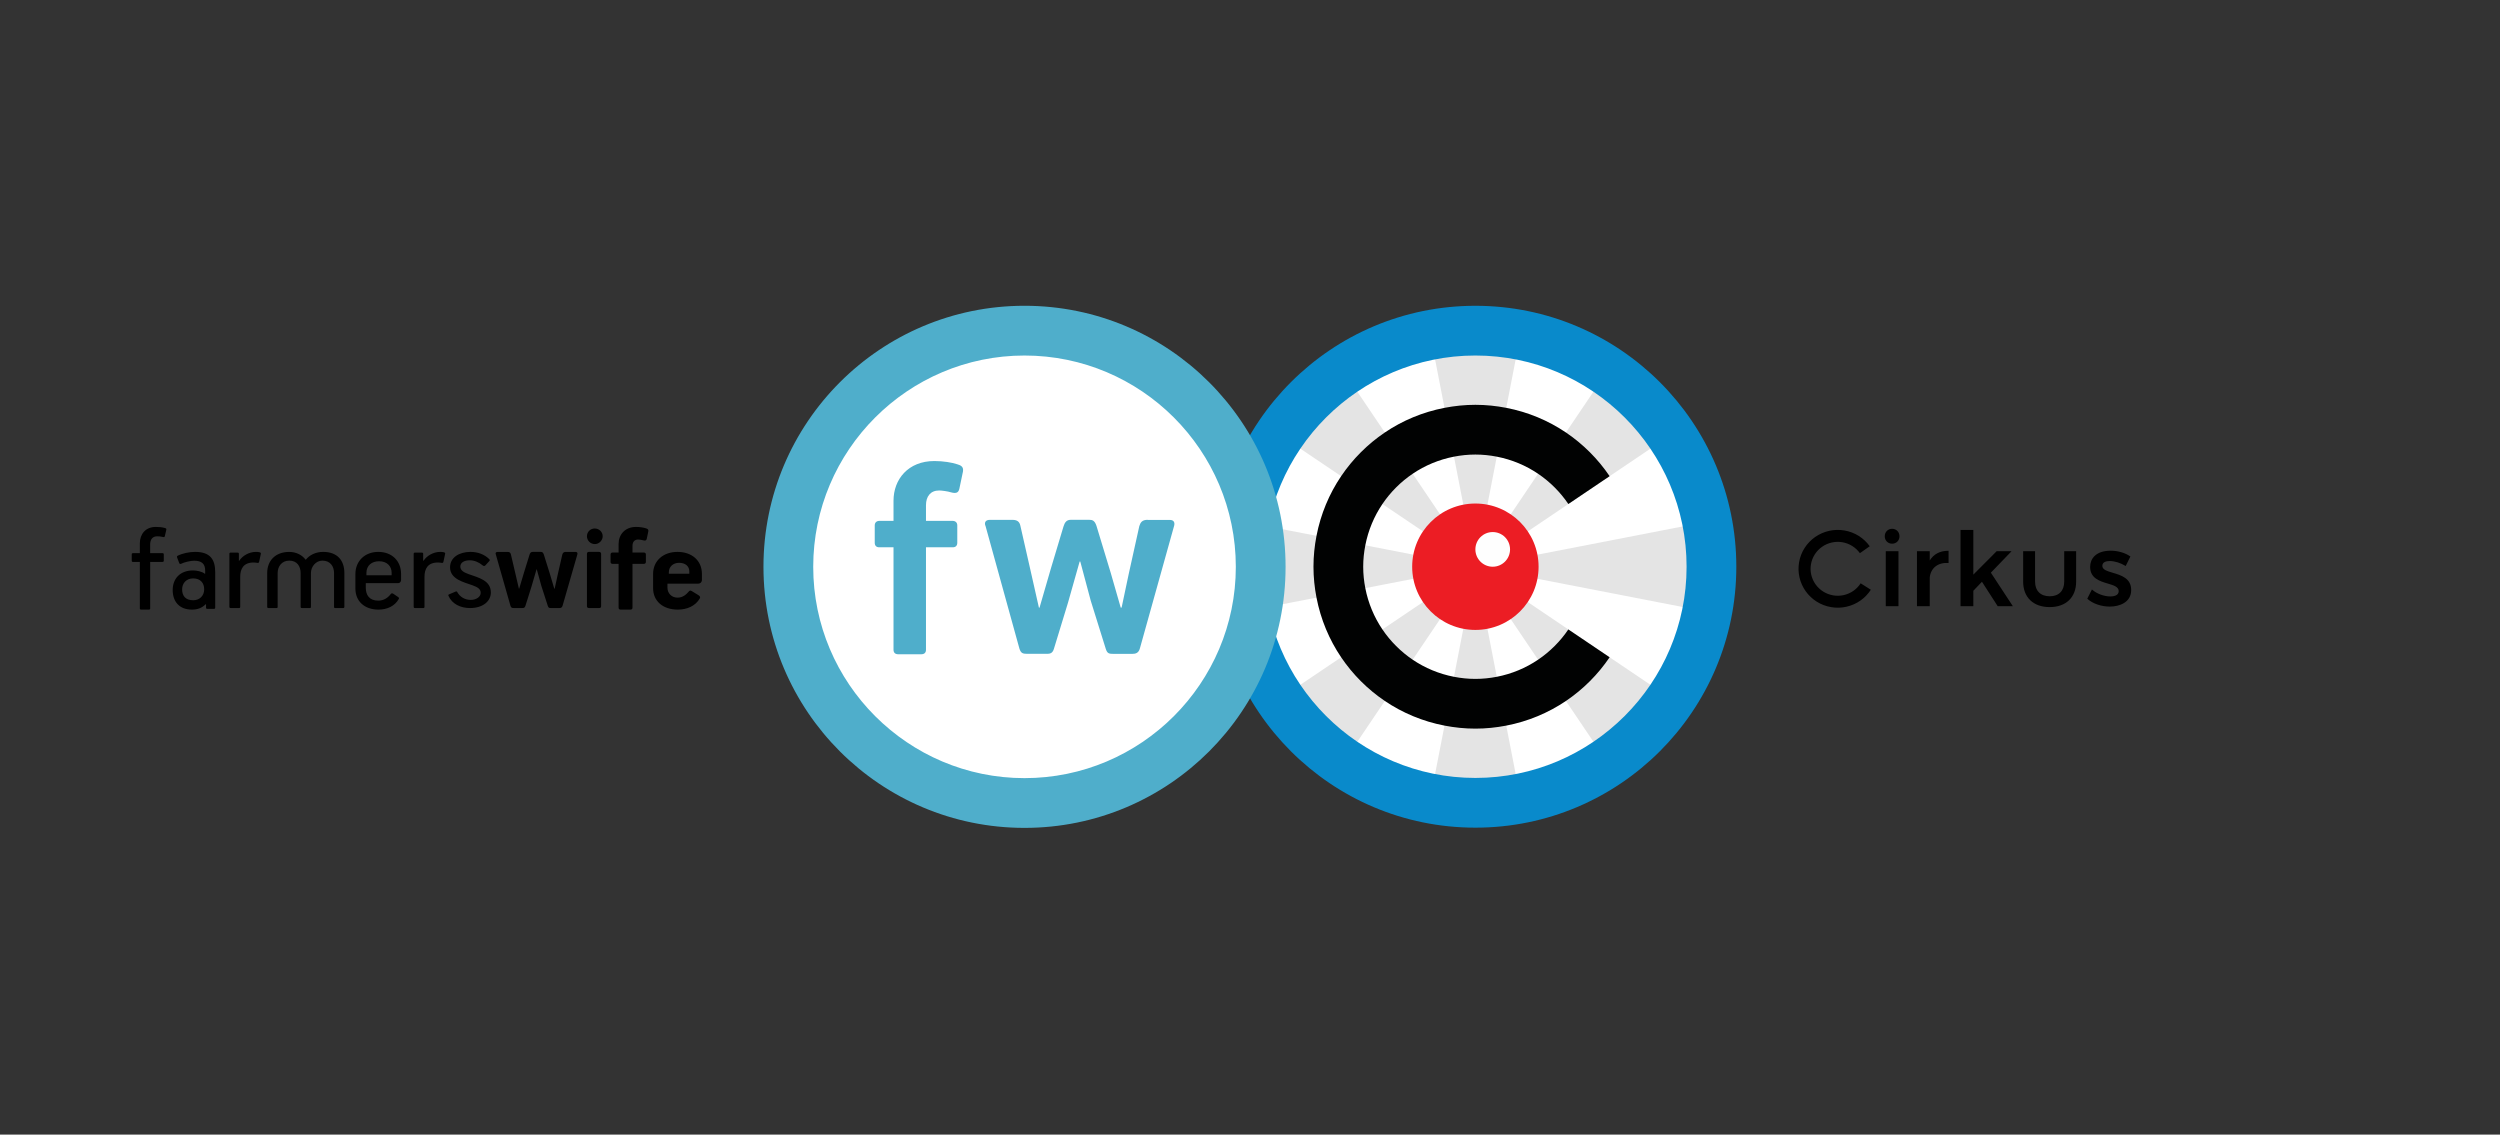
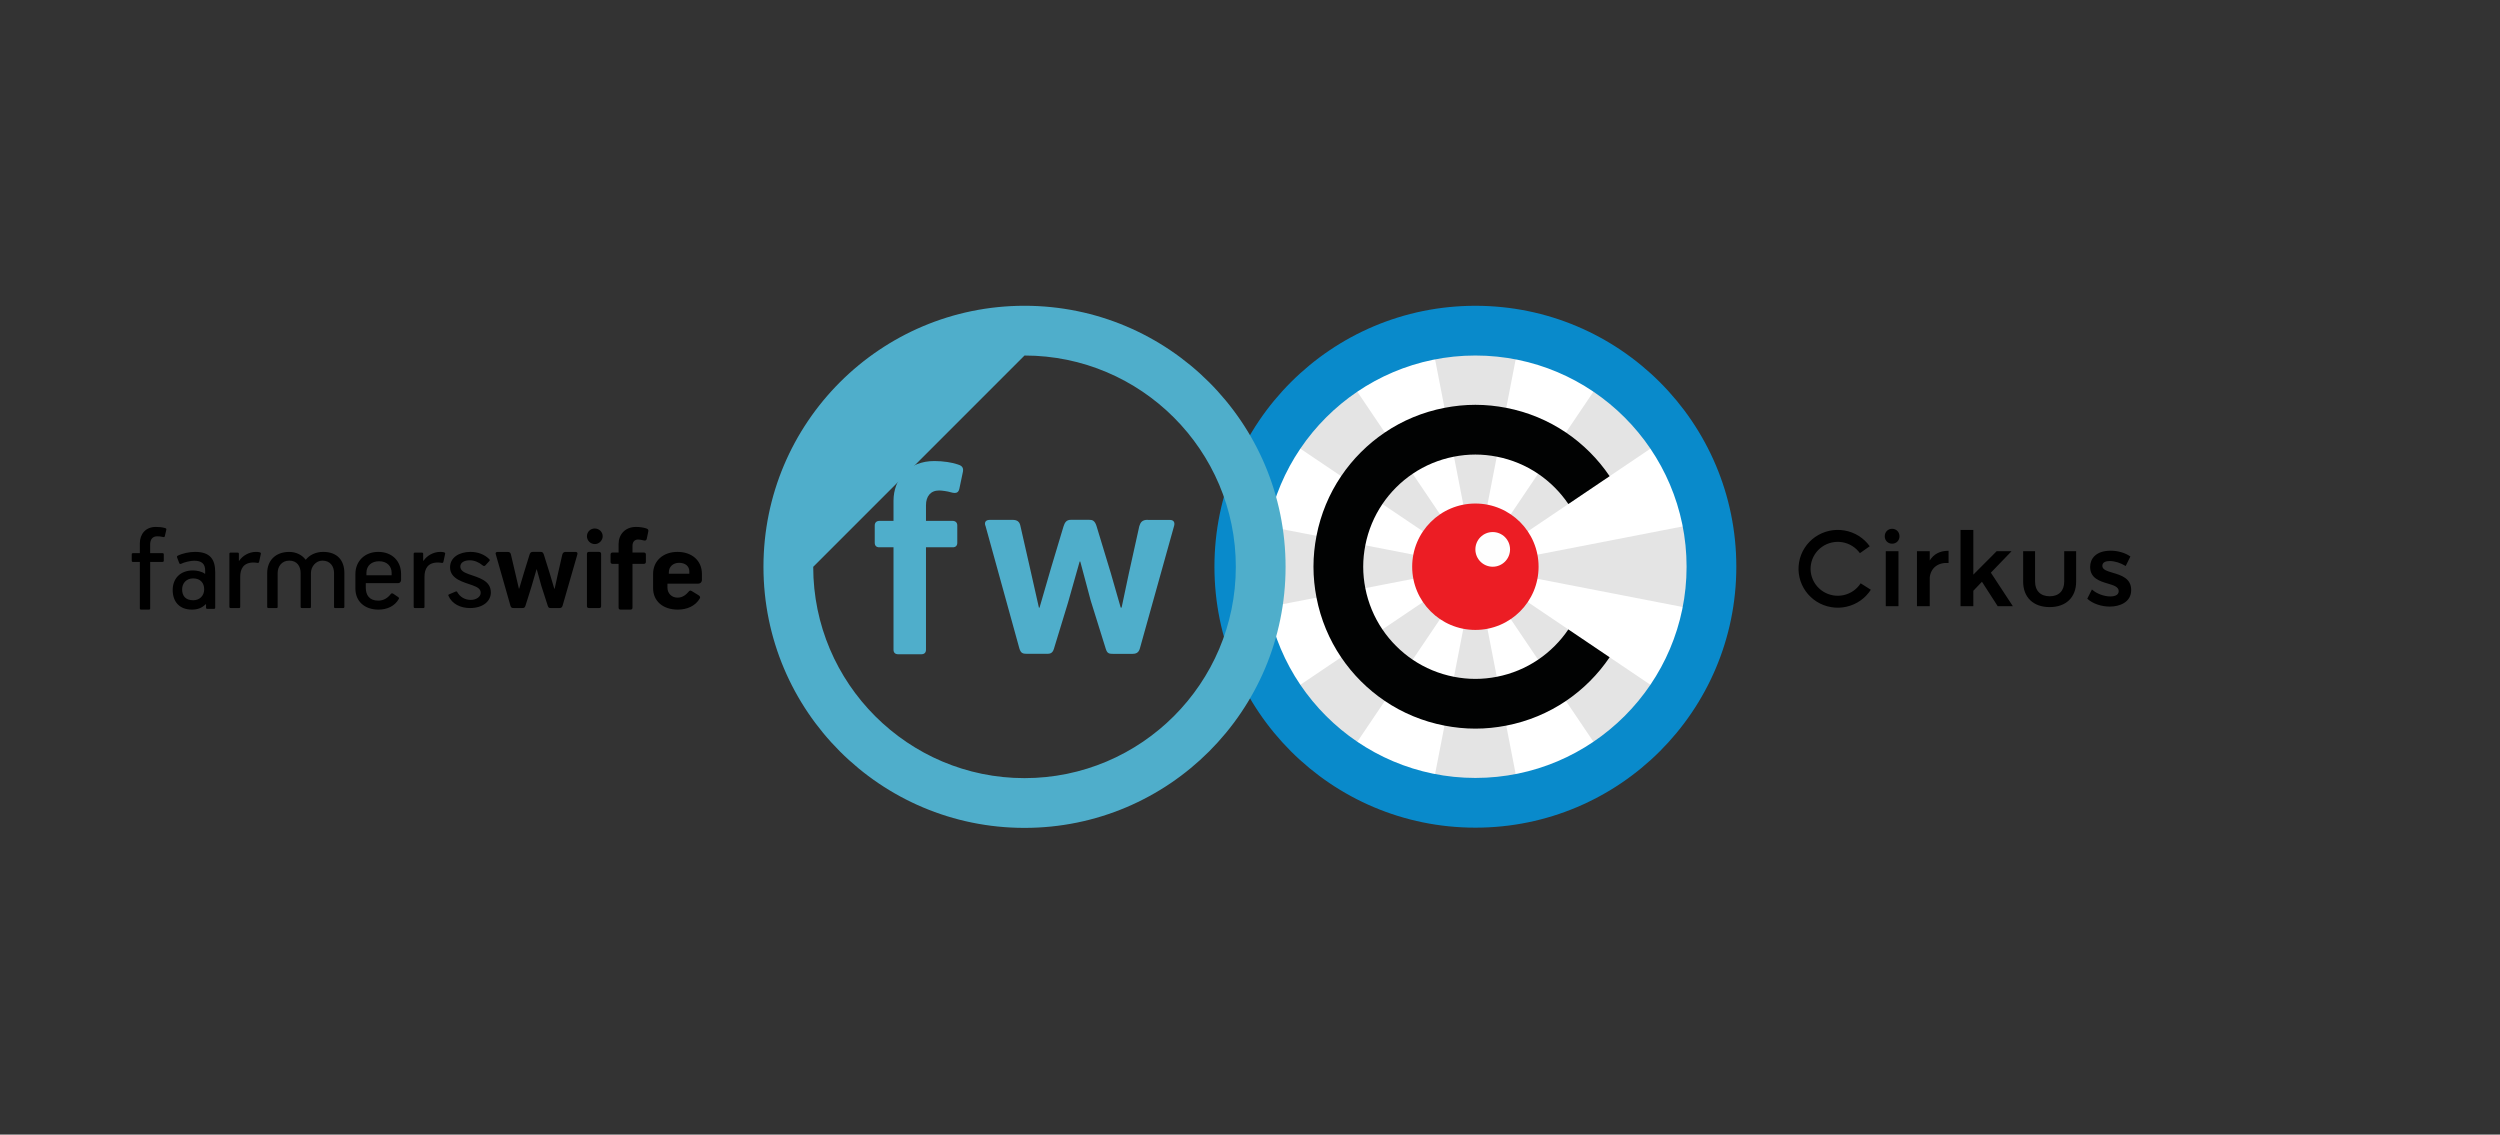
<svg xmlns="http://www.w3.org/2000/svg" xmlns:xlink="http://www.w3.org/1999/xlink" width="2600px" height="1180px" viewBox="0 0 2600 1180" version="1.1">
  <rect x="0" y="0" width="2600" height="1180" fill="#333333" stroke="none" />
  <title>Artboard Copy</title>
  <defs>
-     <path d="M240.006,0 C372.346,0 480.012,107.668 480.012,240.006 C480.012,372.344 372.346,480.012 240.006,480.012 C107.666,480.012 0,372.344 0,240.006 C0,107.668 107.666,0 240.006,0" id="path-1" />
-   </defs>
+     </defs>
  <g id="Artboard-Copy" stroke="none" stroke-width="1" fill="none" fill-rule="evenodd">
    <g id="Group" transform="translate(137, 187)">
      <path d="M351.804,386.983 C340.96,387.105 331.06,392.464 331.06,403.018 C331.06,415.528 345.77,418.543 354.273,421.661 C359.641,423.617 362.927,425.451 362.927,429.607 C362.927,433.519 358.525,436.901 352.62,436.901 C346.435,436.901 341.346,433.764 338.598,428.833 C338.318,428.303 337.782,427.794 336.944,428.181 L329.944,431.176 C329.257,431.441 329.128,431.95 329.386,432.602 C333.1,441.2 342.033,445.377 351.782,445.377 C365.654,445.377 373.492,437.94 373.492,429.22 C373.492,416.71 360.994,413.837 350.258,410.047 C345.04,408.213 341.733,406.013 341.733,402.223 C341.733,398.189 345.576,395.703 351.632,395.703 C356.163,395.703 360.973,397.659 364.688,400.797 C365.933,401.836 366.878,401.979 367.844,400.919 L371.559,396.885 C372.397,396.111 372.654,395.316 371.967,394.664 C366.878,389.448 359.684,386.962 352.319,386.962 C352.169,386.983 351.997,386.983 351.804,386.983 Z M111.845,396.156 L111.433,396.156 L111.433,388.916 C111.433,388.135 111.021,387.723 110.045,387.723 L102.822,387.723 C101.997,387.723 101.564,388.114 101.564,389.04 L101.564,444.184 C101.564,444.987 102.127,445.377 102.952,445.377 L111.563,445.377 C112.387,445.377 112.821,444.987 112.821,444.061 L112.821,412.879 C112.821,404.466 116.292,398.008 126.703,398.008 C127.939,398.008 129.328,398.152 130.738,398.398 C131.432,398.522 132.256,398.522 132.538,397.082 L134.208,389.328 C134.49,388.279 134.338,387.744 132.95,387.353 C132.386,387.086 130.304,386.962 129.198,386.962 C121.844,386.962 115.033,391.158 111.845,396.156 Z M181.128,394.996 L180.729,394.996 C177.373,390.27 170.934,386.983 163.824,386.983 C149.205,386.983 140.878,396.311 140.878,408.948 L140.878,444.186 C140.878,444.987 141.424,445.377 142.221,445.377 L150.548,445.377 C151.491,445.377 151.764,444.987 151.764,444.062 L151.764,408.927 C151.764,402.229 155.938,396.044 163.845,396.044 C172.025,396.044 175.654,402.085 175.654,408.927 L175.654,444.165 C175.654,444.966 176.052,445.357 176.996,445.357 L185.176,445.357 C186.12,445.357 186.371,444.966 186.371,444.042 L186.371,408.927 C186.371,402.352 191.468,396.044 198.327,396.044 C206.506,396.044 210.408,402.085 210.408,408.927 L210.408,444.165 C210.408,444.966 210.68,445.357 211.603,445.357 L219.93,445.357 C220.727,445.357 221.146,444.966 221.146,444.042 L221.146,408.927 C221.146,396.044 214.036,386.962 198.998,386.962 C191.195,386.983 184.735,390.394 181.128,394.996 Z M303.512,396.156 L303.1,396.156 L303.1,388.916 C303.1,388.135 302.687,387.723 301.71,387.723 L294.483,387.723 C293.658,387.723 293.224,388.114 293.224,389.04 L293.224,444.184 C293.224,444.987 293.788,445.377 294.613,445.377 L303.23,445.377 C304.055,445.377 304.467,444.987 304.467,444.061 L304.467,412.879 C304.467,404.466 307.94,398.008 318.358,398.008 C319.595,398.008 320.985,398.152 322.374,398.398 C323.068,398.522 323.915,398.522 324.197,397.082 L325.868,389.328 C326.15,388.279 325.998,387.744 324.609,387.353 C324.067,387.086 321.983,386.962 320.854,386.962 C313.518,386.962 306.724,391.158 303.512,396.156 Z M451.576,386.962 C449.008,386.962 448.334,388.133 447.807,389.716 L443.091,410.365 L439.849,425.221 L439.449,425.221 L435.006,410.242 L428.542,389.592 C427.742,387.229 426.647,386.962 425.321,386.962 L416.962,386.962 C415.067,386.962 414.267,388.133 413.719,389.859 L408.055,408.146 L402.939,425.241 L402.665,425.241 L398.623,407.879 L394.306,389.469 C393.906,387.64 392.685,386.983 390.811,386.983 L380.557,386.983 C378.536,386.983 378.01,388.298 378.684,389.736 L393.906,443.117 C394.58,445.09 395.38,445.357 397.402,445.357 L406.013,445.357 C407.361,445.357 408.708,445.357 409.382,443.261 L415.719,423.146 L420.983,405.126 L421.257,405.126 L425.973,422.221 L432.711,443.138 C433.385,445.234 434.185,445.377 436.206,445.377 L444.691,445.377 C446.165,445.377 447.513,444.987 448.06,443.014 L463.409,389.757 C463.809,388.565 463.683,387.003 461.514,387.003 L451.576,387.003 L451.576,386.962 Z M475.448,386.962 C474.094,386.962 473.417,387.744 473.417,389.06 L473.417,443.403 C473.417,444.719 474.221,445.377 475.575,445.377 L486.13,445.377 C487.483,445.377 488.16,444.843 488.16,443.28 L488.16,389.06 C488.16,387.62 487.208,386.962 486.003,386.962 L475.448,386.962 Z M52.42,425.906 C52.42,419.45 56.906,414.547 63.817,414.547 C71.768,414.547 75.354,419.571 75.354,425.906 C75.354,432.362 70.867,437.264 63.937,437.264 C55.504,437.264 52.42,432.241 52.42,425.906 Z M47.809,390.958 C47.157,391.228 46.892,391.894 47.157,392.685 L49.378,398.554 C49.766,399.49 50.418,399.74 51.335,399.344 C54.596,397.617 61.506,396.14 64.767,396.14 C72.981,396.14 76.385,399.469 76.385,406.524 L76.385,409.583 L75.998,409.708 C73.266,407.44 67.784,406.253 63.727,406.253 C49.908,406.253 42.591,415.181 42.591,426.627 C42.591,438.759 49.643,447 62.545,447 C68.273,447 72.981,445.398 76.894,441.402 L77.282,441.527 L77.282,445.127 C77.282,445.647 77.547,446.188 78.464,446.188 L85.638,446.188 C86.413,446.188 86.82,445.793 86.82,444.857 L86.82,408.147 C86.82,395.224 81.99,386.962 65.949,386.962 C59.671,386.962 52.497,388.565 47.809,390.958 Z M244.08,408.813 C244.08,401.038 249.7,396.698 257.249,396.698 C265.764,396.698 270.29,402.108 270.29,408.669 L270.29,411.302 L244.08,411.302 L244.08,408.813 Z M232.613,410.017 L232.613,425.172 C232.613,438.352 242.182,447 256.619,447 C265.387,447 273.48,443.528 277.8,435.816 C278.201,435.026 277.8,434.36 276.726,433.695 L272.004,430.494 C270.93,429.829 270.108,429.829 269.307,430.889 C266.209,435.005 261.762,437.666 256.366,437.666 C246.924,437.666 243.425,431.554 243.425,424.361 L243.425,419.434 L277.421,419.434 C278.622,419.434 280.119,418.104 280.119,416.233 L280.119,409.975 C280.119,396.4 270.677,386.962 256.387,386.962 C242.456,387.004 232.613,396.442 232.613,410.017 Z M558.621,407.924 C558.621,402.784 562.692,398.321 569.258,398.321 C575.693,398.321 579.895,401.832 579.895,407.247 L579.895,409.679 L558.599,409.679 L558.599,407.924 L558.621,407.924 Z M542.218,409.904 L542.218,424.714 C542.218,438.09 552.409,447 567.885,447 C577.269,447 586.079,443.456 590.835,435.324 C591.641,433.747 590.707,432.825 589.072,431.781 L582.428,427.725 C580.793,426.68 580.113,427.336 579.158,428.38 C576.589,431.391 573.044,434.546 567.609,434.546 C561.346,434.546 557.143,429.835 557.143,424.202 L557.143,420.002 L589.2,420.002 C591.365,420.002 593,418.425 593,416.07 L593,409.904 C593,395.75 582.258,386.962 567.609,386.962 C552.685,386.962 542.218,396.282 542.218,409.904 Z M473.417,370.675 C473.417,375.218 477.106,378.849 481.667,378.849 C486.11,378.849 489.798,374.955 489.798,370.675 C489.798,366.132 485.991,362.623 481.548,362.623 C476.967,362.623 473.417,366.253 473.417,370.675 Z M25.029,361 C14.278,361 8.435,368.626 8.435,377.987 L8.435,388.288 L1.36,388.288 C0.404,388.288 0,388.685 0,389.479 L0,396.039 C0,396.98 0.404,397.377 1.084,397.377 L8.435,397.377 L8.435,445.788 C8.435,446.331 8.711,447 9.667,447 L17.826,447 C18.633,447 19.186,446.603 19.186,445.788 L19.186,397.377 L31.976,397.377 C32.784,397.377 33.336,396.98 33.336,396.186 L33.336,389.625 C33.336,388.685 32.932,388.288 31.976,388.288 L19.164,388.288 L19.164,379.178 C19.164,374.769 21.055,370.758 26.516,370.758 C28.279,370.758 30.043,370.883 32.231,371.426 C33.718,371.823 34.143,371.552 34.42,370.632 L35.907,364.218 C36.311,362.88 35.779,362.483 34.42,362.086 C31.275,361.272 28.683,361 25.029,361 Z M524.518,361 C512.849,361 506.341,369.151 506.341,378.66 L506.341,387.626 L500.103,387.626 C498.777,387.626 497.989,388.42 497.989,389.632 L497.989,397.385 C497.989,398.723 498.777,399.392 499.979,399.392 L506.341,399.392 L506.341,444.994 C506.341,446.206 507.005,447 508.455,447 L518.673,447 C519.999,447 520.787,446.331 520.787,444.994 L520.787,399.392 L532.725,399.392 C533.927,399.392 534.715,398.723 534.715,397.385 L534.715,389.632 C534.715,388.42 533.927,387.626 532.58,387.626 L520.787,387.626 L520.787,380.666 C520.787,376.779 522.777,374.104 526.632,374.104 C527.834,374.104 530.611,374.501 531.792,374.898 C534.176,375.567 535.233,375.17 535.647,373.289 L537.243,365.661 C537.637,363.383 536.041,362.86 534.715,362.442 C532.455,361.669 528.476,361 524.518,361 Z" id="fw-logo-copy" fill="#000000" fill-rule="nonzero" />
      <g transform="translate(1733, 361)" fill="#000000" id="9.Elements/Logotype-Copy">
        <g id="text" transform="translate(0.453, 1.936)">
          <polygon id="Fill-42" points="90.753 80.498 103.948 80.498 103.948 23.316 90.753 23.316" />
          <path d="M97.352,15.509 C101.719,15.509 105.013,12.198 105.013,7.807 C105.013,3.356 101.719,1.83320026e-15 97.352,1.83320026e-15 C92.983,1.83320026e-15 89.688,3.356 89.688,7.807 C89.688,12.198 92.983,15.509 97.352,15.509" id="Fill-44" />
          <path d="M155.53,22.894 C147.075,22.894 140.532,26.371 136.481,32.979 L136.481,23.317 L123.177,23.317 L123.177,80.498 L136.481,80.498 L136.479,50.694 C137.452,40.911 144.909,34.947 155.5,35.556 L156.062,35.586 L156.062,22.894 L155.53,22.894 Z" id="Fill-45" />
          <polygon id="Fill-46" points="200.037 45.639 221.572 23.317 206.056 23.317 181.803 47.669 181.803 1.162 168.499 1.162 168.499 80.498 181.803 80.498 181.803 64.462 190.767 55.082 207.002 80.255 207.161 80.498 222.904 80.498" />
          <path d="M326.878,45.757 C321.026,44.022 315.971,42.522 315.971,38.615 C315.971,34.428 320.196,33.55 323.74,33.55 C328.686,33.55 334.82,35.419 339.744,38.43 L340.24,38.733 L345.168,28.842 L344.798,28.582 C339.711,25.01 332.007,22.788 324.698,22.788 C308.927,22.788 303.306,31.453 303.306,39.561 C303.244,51.511 313.43,54.534 321.616,56.962 C327.724,58.773 332.997,60.338 332.997,64.884 C332.997,69.837 326.895,70.371 324.272,70.371 C317.877,70.371 310.232,67.563 305.682,63.541 L305.165,63.081 L300.308,72.707 L300.607,72.978 C306.065,77.877 314.93,80.92 323.74,80.92 C333.999,80.92 345.981,76.416 345.981,63.726 C346.045,51.44 335.419,48.286 326.878,45.757" id="Fill-47" />
          <path d="M46.906,68.984 C45.167,69.364 43.371,69.598 41.527,69.644 C39.682,69.69 37.877,69.545 36.121,69.253 C32.31,68.618 28.744,67.234 25.601,65.238 C22.548,63.299 19.89,60.794 17.783,57.868 C15.615,54.856 14.042,51.395 13.211,47.654 C12.828,45.93 12.592,44.15 12.546,42.321 C12.499,40.492 12.645,38.704 12.94,36.962 C13.581,33.184 14.976,29.65 16.99,26.534 C18.946,23.507 21.473,20.872 24.424,18.783 C27.462,16.634 30.953,15.074 34.727,14.251 C36.466,13.87 38.262,13.637 40.107,13.592 C41.952,13.545 43.757,13.689 45.512,13.982 C49.323,14.618 52.889,16.001 56.032,17.997 C59.085,19.936 61.743,22.442 63.85,25.367 L74.076,18.153 C71.035,13.926 67.198,10.308 62.786,7.51 C58.25,4.632 53.101,2.641 47.595,1.727 C45.06,1.306 42.456,1.1 39.792,1.165 C37.128,1.232 34.536,1.569 32.027,2.115 C26.574,3.301 21.533,5.546 17.147,8.647 C12.884,11.66 9.235,15.464 6.412,19.837 C3.509,24.334 1.5,29.439 0.578,34.898 C0.155,37.41 -0.055,39.992 0.012,42.633 C0.079,45.274 0.418,47.843 0.969,50.331 C2.166,55.737 4.431,60.735 7.558,65.082 C10.598,69.309 14.436,72.926 18.846,75.724 C23.383,78.602 28.532,80.594 34.039,81.508 C36.572,81.928 39.178,82.135 41.842,82.069 C44.506,82.003 47.096,81.666 49.605,81.12 C55.059,79.934 60.1,77.689 64.485,74.588 C68.749,71.575 72.399,67.77 75.222,63.398 L64.643,56.701 C62.687,59.728 60.16,62.363 57.209,64.452 C54.171,66.601 50.679,68.16 46.906,68.984" id="Fill-48" />
          <path d="M276.333,23.318 L276.333,54.951 C276.333,64.497 270.715,70.195 261.304,70.195 C251.73,70.195 246.015,64.497 246.015,54.951 L246.015,23.318 L233.62,23.318 L233.62,54.951 C233.62,71.294 244.194,81.448 261.216,81.448 C278.187,81.448 288.728,71.294 288.728,54.951 L288.728,23.318 L276.333,23.318 Z" id="Fill-49" />
        </g>
      </g>
      <g transform="translate(1126, 131)" id="LogoBase">
        <path d="M271.394,45.205 C396.113,45.205 497.581,146.674 497.581,271.394 C497.581,396.114 396.113,497.583 271.394,497.583 C146.674,497.583 45.206,396.114 45.206,271.394 C45.206,146.674 146.674,45.205 271.394,45.205" id="Path" fill="#FFFFFF" />
        <path d="M271.394,271.394 L51.726,123.225 C72.184,92.896 92.896,72.184 123.225,51.726 L271.394,271.394 Z" id="Fill-18" fill="#E4E4E4" />
        <path d="M271.394,271.394 L11.294,321.951 C4.313,286.04 4.313,256.747 11.294,220.836 L271.394,271.394 Z" id="Fill-20" fill="#E4E4E4" />
        <path d="M271.394,271.394 L123.225,491.061 C92.896,470.603 72.184,449.891 51.726,419.562 L271.394,271.394 Z" id="Fill-22" fill="#E4E4E4" />
        <path d="M271.394,271.394 L321.951,531.493 C286.04,538.474 256.747,538.474 220.836,531.493 L271.394,271.394 Z" id="Fill-24" fill="#E4E4E4" />
        <path d="M271.394,271.394 L491.061,419.562 C470.603,449.891 449.891,470.603 419.562,491.061 L271.394,271.394 Z" id="Fill-26" fill="#E4E4E4" />
        <path d="M271.394,271.394 L531.493,220.836 C538.474,256.747 538.474,286.04 531.493,321.951 L271.394,271.394 Z" id="Fill-28" fill="#E4E4E4" />
        <path d="M271.394,271.394 L419.562,51.726 C449.891,72.184 470.603,92.896 491.061,123.225 L271.394,271.394 Z" id="Fill-30" fill="#E4E4E4" />
        <path d="M271.394,271.394 L220.836,11.294 C256.747,4.313 286.04,4.313 321.951,11.294 L271.394,271.394 Z" id="Fill-32" fill="#E4E4E4" />
        <path d="M271.394,0.016 C121.516,0.016 0.015,121.517 0.015,271.394 C0.015,421.271 121.516,542.772 271.394,542.772 C421.271,542.772 542.772,421.271 542.772,271.394 C542.772,121.517 421.271,0.016 271.394,0.016 M271.394,51.737 C392.512,51.737 491.049,150.276 491.049,271.394 C491.049,392.512 392.512,491.051 271.394,491.051 C150.275,491.051 51.738,392.512 51.738,271.394 C51.738,150.276 150.275,51.737 271.394,51.737" id="Fill-34" fill="#098ACB" />
        <path d="M293.645,385.869 C286.435,387.268 279.008,388.056 271.394,388.056 C263.781,388.056 256.352,387.268 249.142,385.869 C233.492,382.833 218.931,376.709 206.179,368.079 C193.79,359.696 183.091,348.997 174.708,336.608 C166.077,323.856 159.956,309.295 156.918,293.645 C155.519,286.435 154.731,279.008 154.731,271.394 C154.731,263.779 155.519,256.352 156.918,249.142 C159.954,233.492 166.077,218.933 174.708,206.179 C183.091,193.79 193.79,183.091 206.179,174.708 C218.931,166.079 233.492,159.956 249.142,156.918 C256.352,155.519 263.781,154.731 271.394,154.731 C279.008,154.731 286.435,155.519 293.645,156.918 C309.295,159.956 323.854,166.077 336.608,174.708 C348.997,183.091 359.696,193.79 368.079,206.179 L411.003,177.226 C398.907,159.328 383.458,143.881 365.56,131.784 C347.152,119.343 326.126,110.525 303.512,106.154 C293.107,104.142 282.387,103.01 271.394,103.01 C260.4,103.01 249.679,104.142 239.274,106.154 C216.661,110.525 195.635,119.343 177.226,131.785 C159.326,143.881 143.879,159.328 131.784,177.226 C119.343,195.635 110.525,216.661 106.154,239.274 C104.142,249.679 103.01,260.4 103.01,271.394 C103.01,282.387 104.142,293.107 106.154,303.512 C110.525,326.126 119.343,347.153 131.784,365.56 C143.879,383.46 159.326,398.906 177.226,411.003 C195.635,423.443 216.661,432.262 239.274,436.633 C249.679,438.644 260.402,439.777 271.394,439.777 C282.387,439.777 293.107,438.644 303.512,436.633 C326.126,432.262 347.152,423.445 365.56,411.003 C383.458,398.908 398.907,383.46 411.003,365.562 L368.079,336.608 C359.696,348.997 348.997,359.696 336.608,368.079 C323.854,376.709 309.295,382.833 293.645,385.869" id="Fill-36" fill="#010202" />
        <path d="M337.124,271.394 C337.124,307.695 307.695,337.123 271.394,337.123 C235.093,337.123 205.664,307.695 205.664,271.394 C205.664,235.092 235.093,205.664 271.394,205.664 C307.695,205.664 337.124,235.092 337.124,271.394" id="Fill-38" fill="#EC1D24" />
        <path d="M307.454,253.363 C307.454,263.321 299.381,271.394 289.423,271.394 C279.467,271.394 271.394,263.321 271.394,253.363 C271.394,243.405 279.467,235.332 289.423,235.332 C299.381,235.332 307.454,243.405 307.454,253.363" id="Fill-40" fill="#FEFEFE" />
      </g>
      <g id="fw-copy-32" transform="translate(657, 131)">
        <g id="Path-Copy-4" transform="translate(30.408, 30.408)">
          <mask id="mask-2" fill="white">
            <use xlink:href="#path-1" />
          </mask>
          <use id="Mask" fill="#FFFFFF" xlink:href="#path-1" />
          <path d="M240.006,298.499 C578.252,298.499 853.435,415.532 853.435,559.381 C853.435,703.231 578.252,820.264 240.006,820.264 C-98.24,820.264 -373.423,703.231 -373.423,559.381 C-373.423,415.532 -98.24,298.499 240.006,298.499" fill="#FFFFFF" mask="url(#mask-2)" />
        </g>
        <g id="LogoBase" fill="#4FAECB">
-           <path d="M271.5,0 C121.556,0 0,121.556 0,271.5 C0,421.444 121.556,543 271.5,543 C421.444,543 543,421.444 543,271.5 C543,121.556 421.444,0 271.5,0 M271.5,51.744 C392.672,51.744 491.254,150.328 491.254,271.5 C491.254,392.672 392.672,491.256 271.5,491.256 C150.328,491.256 51.746,392.672 51.746,271.5 C51.746,150.328 150.328,51.744 271.5,51.744" id="Fill-34" />
+           <path d="M271.5,0 C121.556,0 0,121.556 0,271.5 C0,421.444 121.556,543 271.5,543 C421.444,543 543,421.444 543,271.5 C543,121.556 421.444,0 271.5,0 M271.5,51.744 C392.672,51.744 491.254,150.328 491.254,271.5 C491.254,392.672 392.672,491.256 271.5,491.256 C150.328,491.256 51.746,392.672 51.746,271.5 " id="Fill-34" />
          <g id="fw" transform="translate(115.729, 161.475)">
            <path d="M283.869,61.132 C277.928,61.132 276.369,63.927 275.152,67.703 L264.244,116.988 L256.745,152.443 L255.819,152.443 L245.544,116.694 L230.595,67.409 C228.744,61.769 226.212,61.132 223.144,61.132 L203.811,61.132 C199.429,61.132 197.578,63.927 196.312,68.046 L183.213,111.692 L171.38,152.492 L170.747,152.492 L161.397,111.054 L151.414,67.115 C150.489,62.75 147.664,61.181 143.33,61.181 L119.615,61.181 C114.94,61.181 113.723,64.319 115.281,67.752 L150.489,195.157 C152.047,199.864 153.898,200.502 158.572,200.502 L178.489,200.502 C181.606,200.502 184.722,200.502 186.281,195.5 L200.938,147.49 L213.113,104.483 L213.746,104.483 L224.654,145.283 L240.237,195.206 C241.795,200.208 243.645,200.551 248.32,200.551 L267.945,200.551 C271.354,200.551 274.47,199.619 275.736,194.911 L311.236,67.801 C312.161,64.957 311.869,61.23 306.853,61.23 L283.869,61.23 L283.869,61.132 Z" id="Path-Copy-2" />
            <path d="M62.013,0 C34.737,0 19.524,19.046 19.524,41.266 L19.524,62.217 L4.942,62.217 C1.841,62.217 0,64.073 0,66.905 L0,85.023 C0,88.149 1.841,89.711 4.651,89.711 L19.524,89.711 L19.524,196.271 C19.524,199.104 21.075,200.959 24.466,200.959 L48.351,200.959 C51.451,200.959 53.292,199.397 53.292,196.271 L53.292,89.711 L81.198,89.711 C84.008,89.711 85.849,88.149 85.849,85.023 L85.849,66.905 C85.849,64.073 84.008,62.217 80.859,62.217 L53.292,62.217 L53.292,45.954 C53.292,36.871 57.943,30.62 66.955,30.62 C69.765,30.62 76.257,31.548 79.018,32.476 C84.59,34.039 87.06,33.111 88.029,28.715 L91.76,10.89 C92.68,5.567 88.95,4.346 85.849,3.37 C80.568,1.563 71.267,0 62.013,0 Z" id="Path-Copy-3" />
          </g>
        </g>
      </g>
    </g>
  </g>
</svg>